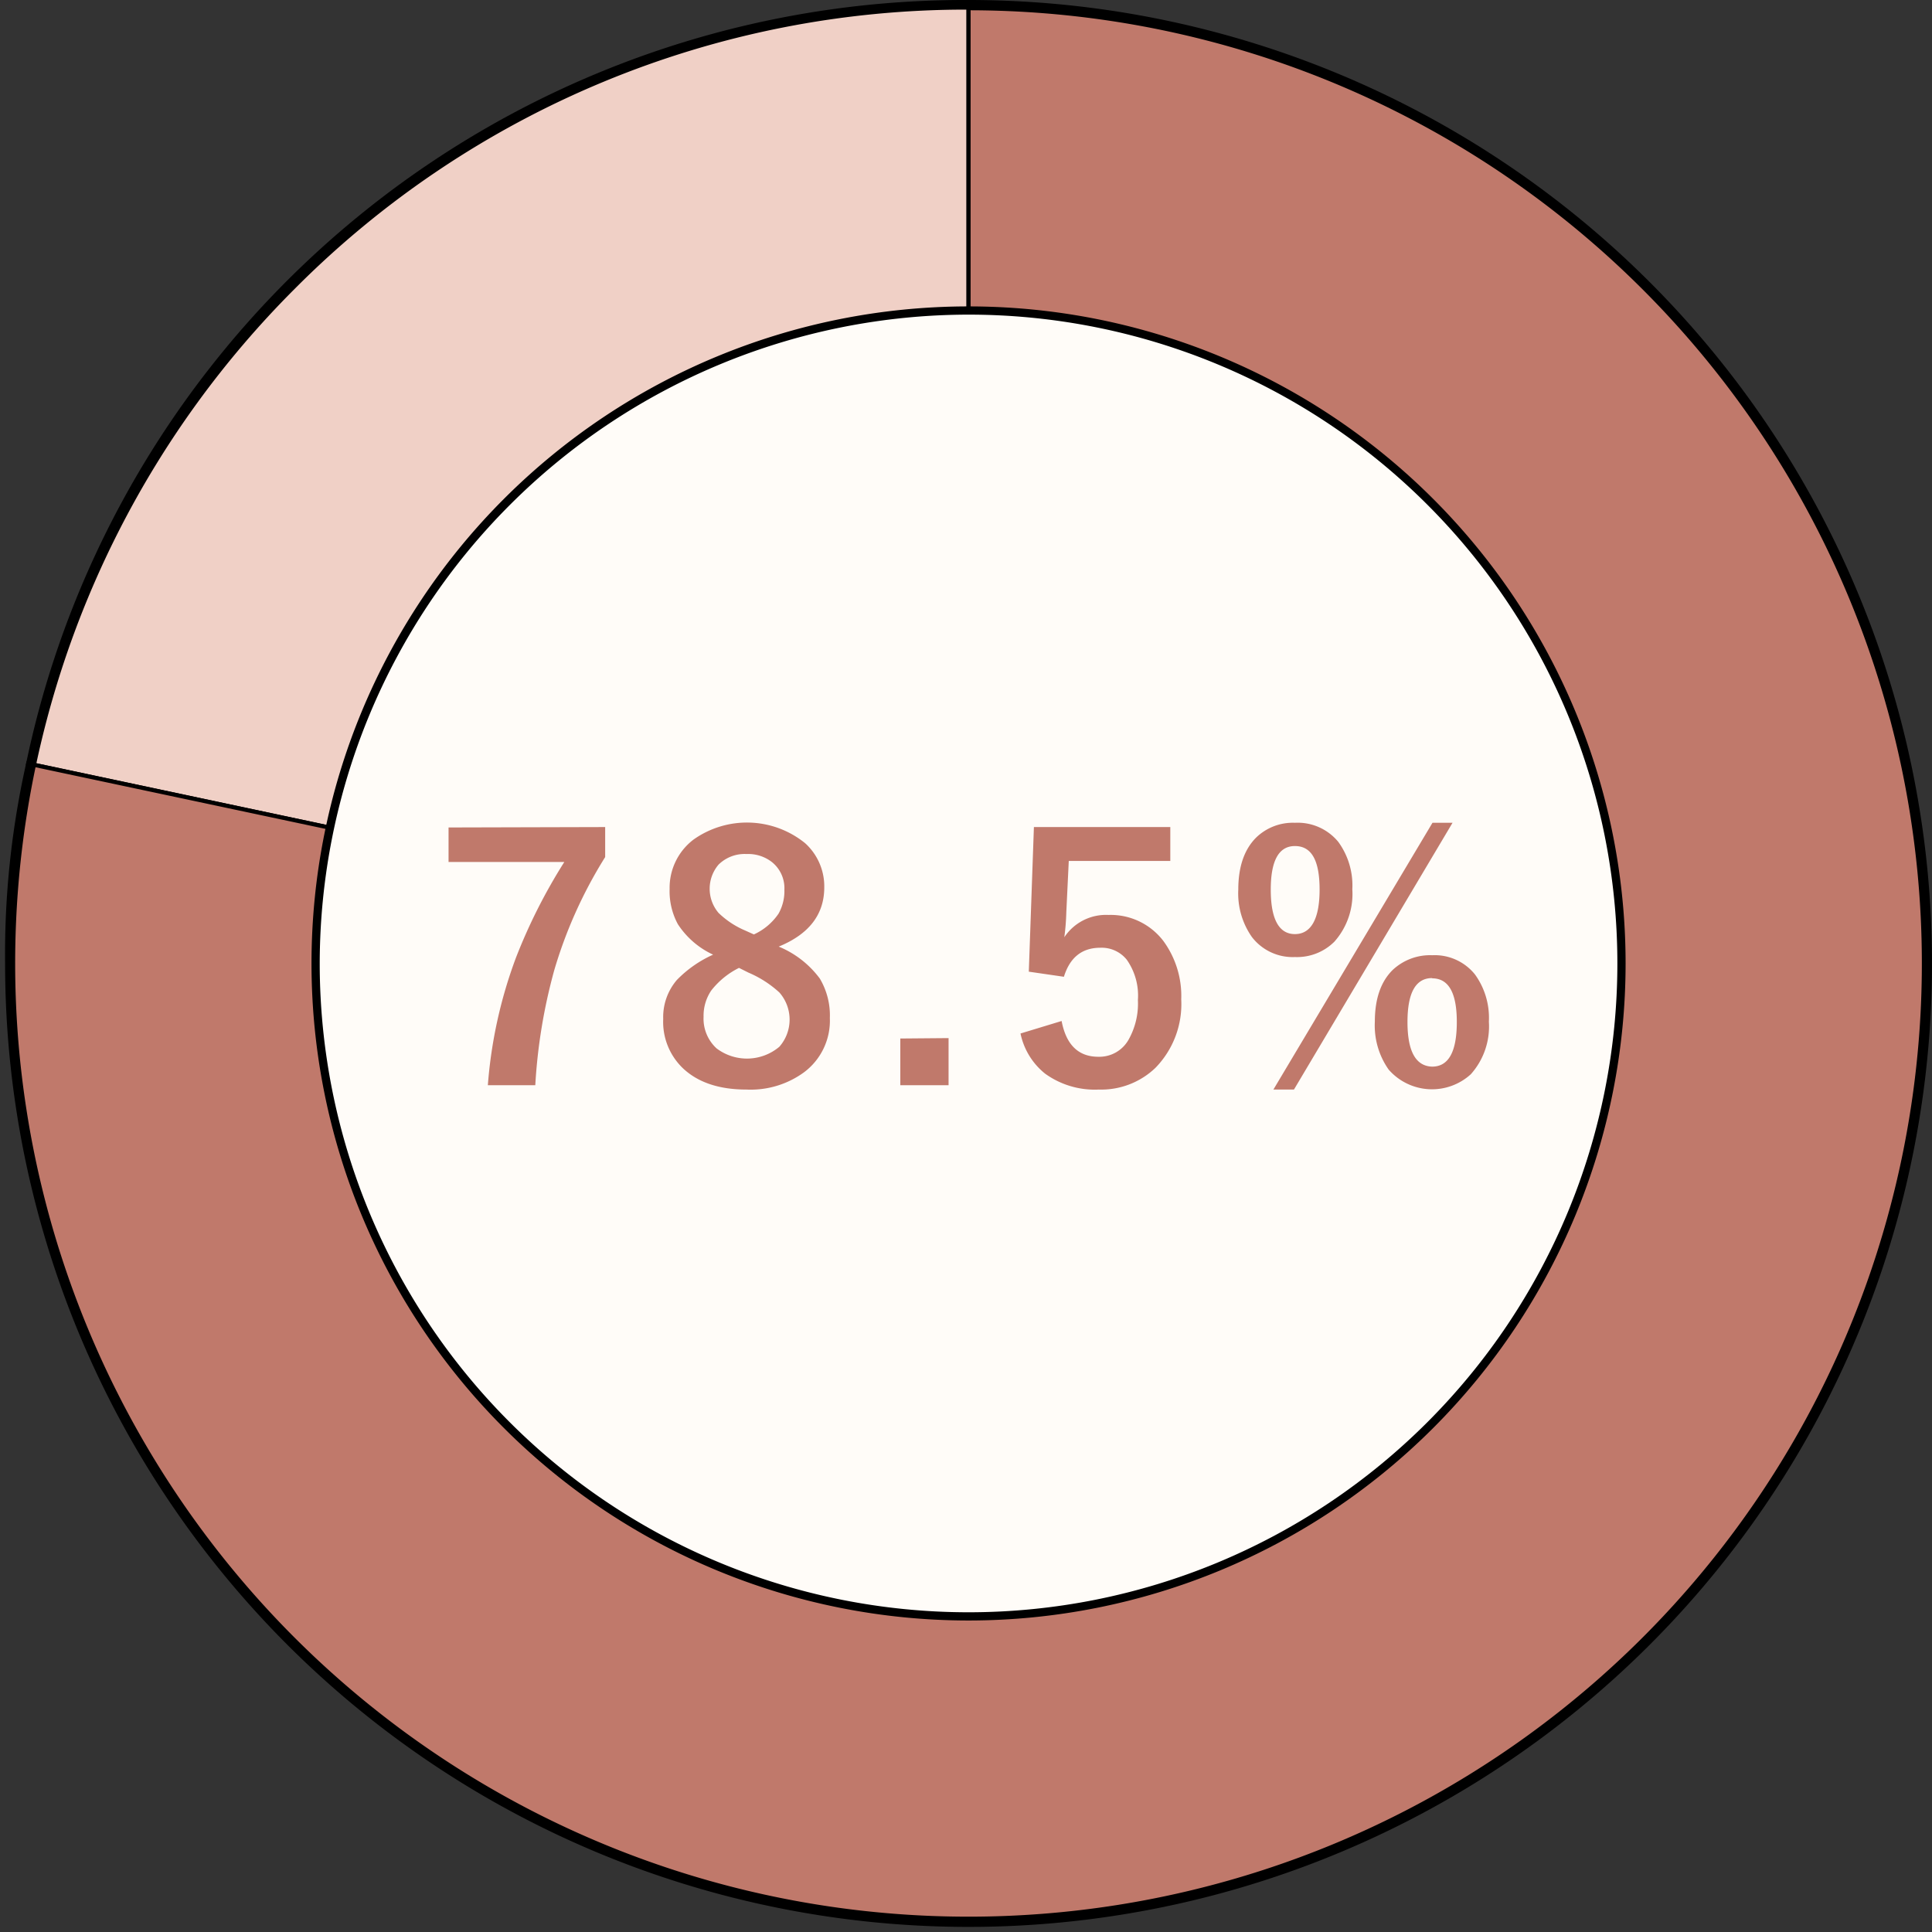
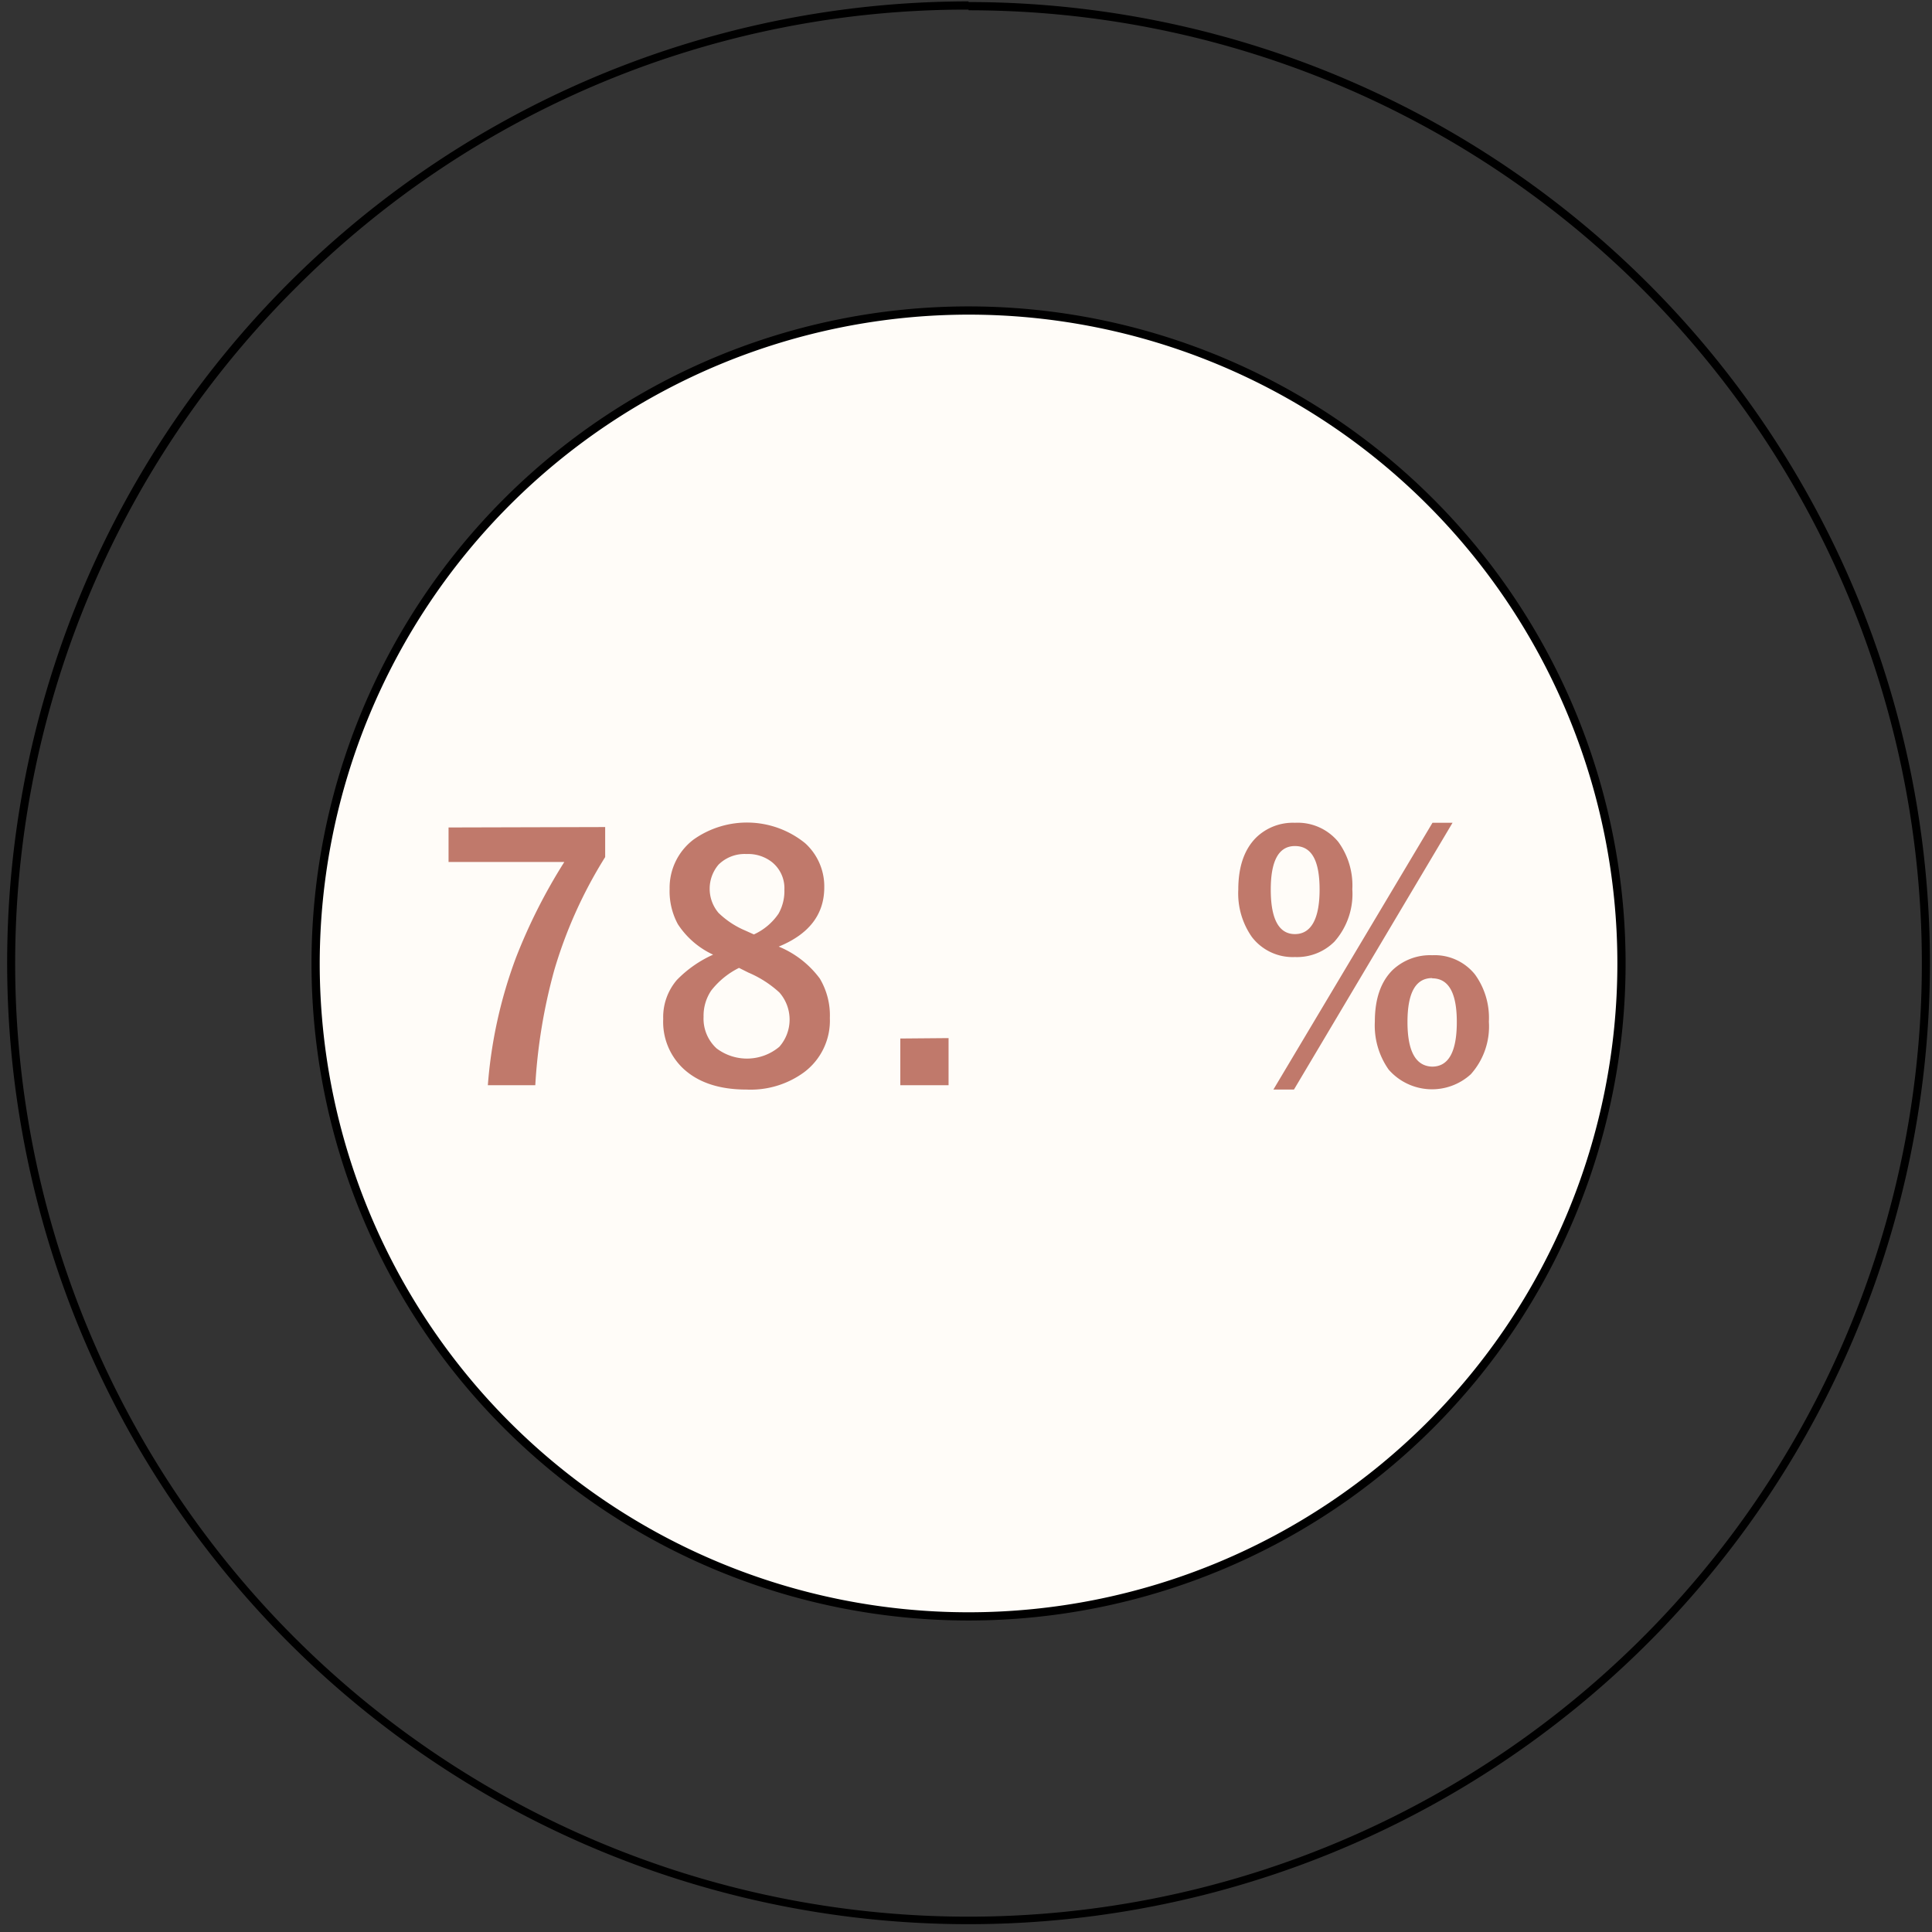
<svg xmlns="http://www.w3.org/2000/svg" viewBox="0 0 235 235">
  <rect x="0" y="0" width="235" height="235" fill="#333333" stroke="none" />
  <defs>
    <style>.cls-1{fill:#f0d0c6;}.cls-2{fill:none;stroke:#000;stroke-miterlimit:10;stroke-width:0.5px;}.cls-3{fill:#c0796b;}.cls-4{fill:#fffcf8;}</style>
  </defs>
  <g id="レイヤー_1" data-name="レイヤー 1">
-     <path class="cls-1" d="M117.81,117.19,3.43,92.88A116.4,116.4,0,0,1,117.81.25Z" />
-     <path class="cls-2" d="M117.81,117.19,3.43,92.88A116.4,116.4,0,0,1,117.81.25Z" />
-     <path class="cls-3" d="M117.81,117.19V.25A116.94,116.94,0,1,1,.87,117.19,105.71,105.71,0,0,1,3.43,92.88Z" />
-     <path class="cls-2" d="M117.81,117.19V.25A116.94,116.94,0,1,1,.87,117.19,105.71,105.71,0,0,1,3.43,92.88Z" />
    <circle class="cls-4" cx="117.81" cy="117.19" r="79.42" />
    <path d="M117.81,38.27a78.92,78.92,0,1,1-78.92,78.92,79,79,0,0,1,78.92-78.92m0-1a79.92,79.92,0,1,0,79.92,79.92,79.92,79.92,0,0,0-79.92-79.92Z" />
    <path class="cls-3" d="M73.61,100.6v3.65A55.3,55.3,0,0,0,67.42,118,66.79,66.79,0,0,0,65.11,132H59.34a56.4,56.4,0,0,1,3.43-15.54,67.4,67.4,0,0,1,5.87-11.61H54.56v-4.2Z" />
    <path class="cls-3" d="M94.72,115.14a11.79,11.79,0,0,1,5,3.89,8.77,8.77,0,0,1,1.22,4.8,7.84,7.84,0,0,1-3.13,6.59,11,11,0,0,1-7,2.11q-5,0-7.74-2.59a7.8,7.8,0,0,1-2.4-6,6.94,6.94,0,0,1,1.66-4.74,14.28,14.28,0,0,1,4.41-3.08,10.25,10.25,0,0,1-4.29-3.71,8.41,8.41,0,0,1-1-4.29,7.36,7.36,0,0,1,2.91-6,11.23,11.23,0,0,1,13.57.44,7.09,7.09,0,0,1,2.33,5.41Q100.24,112.88,94.72,115.14Zm-4.83,2.59a9.8,9.8,0,0,0-3.39,2.77,5.48,5.48,0,0,0-.92,3.17,4.9,4.9,0,0,0,1.58,3.85,6.12,6.12,0,0,0,7.64-.2,5,5,0,0,0,0-6.6,13.16,13.16,0,0,0-3.75-2.41Zm1.81-4.07a7.25,7.25,0,0,0,3-2.53,5.61,5.61,0,0,0,.71-2.92,4.07,4.07,0,0,0-1.49-3.33,4.69,4.69,0,0,0-3.11-1,4.52,4.52,0,0,0-3.41,1.29,4.53,4.53,0,0,0,0,5.87,10.54,10.54,0,0,0,3.21,2.13Z" />
    <path class="cls-3" d="M115.38,126.27V132h-5.87v-5.68Z" />
-     <path class="cls-3" d="M142.35,100.6v4.12H130L129.7,111a28.35,28.35,0,0,1-.24,3,6.08,6.08,0,0,1,5.37-2.71,8.06,8.06,0,0,1,6.68,3.17,11.31,11.31,0,0,1,2.17,7.1,11.09,11.09,0,0,1-3.15,8.34,9.53,9.53,0,0,1-6.88,2.63,10.32,10.32,0,0,1-6.52-1.93,8.45,8.45,0,0,1-3-4.89l5-1.52q.83,4.35,4.47,4.35a4.08,4.08,0,0,0,3.67-2.07,8.94,8.94,0,0,0,1.14-4.83,7.58,7.58,0,0,0-1.36-4.91,3.92,3.92,0,0,0-3.21-1.45q-3.34,0-4.43,3.53l-4.27-.62.62-17.59Z" />
    <path class="cls-3" d="M157.51,100.08a6.39,6.39,0,0,1,5.28,2.33,9,9,0,0,1,1.7,5.76,8.74,8.74,0,0,1-2.18,6.37,6.43,6.43,0,0,1-4.8,1.87,6.25,6.25,0,0,1-5.23-2.43,9.22,9.22,0,0,1-1.66-5.77q0-4.15,2.16-6.32A6.41,6.41,0,0,1,157.51,100.08Zm0,2.83q-2.94,0-2.94,5.3c0,3.6,1,5.41,2.94,5.41s3-1.81,3-5.41S159.51,102.91,157.51,102.91Zm19.17-2.83-19.29,32.45h-2.5l19.35-32.45Zm-2.48,16.11a6.28,6.28,0,0,1,5.21,2.34,9,9,0,0,1,1.69,5.74,8.72,8.72,0,0,1-2.19,6.39,7,7,0,0,1-10-.56,9.31,9.31,0,0,1-1.68-5.83q0-4.14,2.16-6.28A6.65,6.65,0,0,1,174.2,116.19Zm0,2.78q-3,0-3,5.34t3,5.43c2,0,3-1.81,3-5.43S176.16,119,174.2,119Z" />
    <path d="M117.81,1.25a115.94,115.94,0,0,1,82,197.92,115.94,115.94,0,1,1-164-164,115.17,115.17,0,0,1,82-34m0-1A116.94,116.94,0,1,0,234.75,117.19,116.95,116.95,0,0,0,117.81.25Z" />
  </g>
</svg>